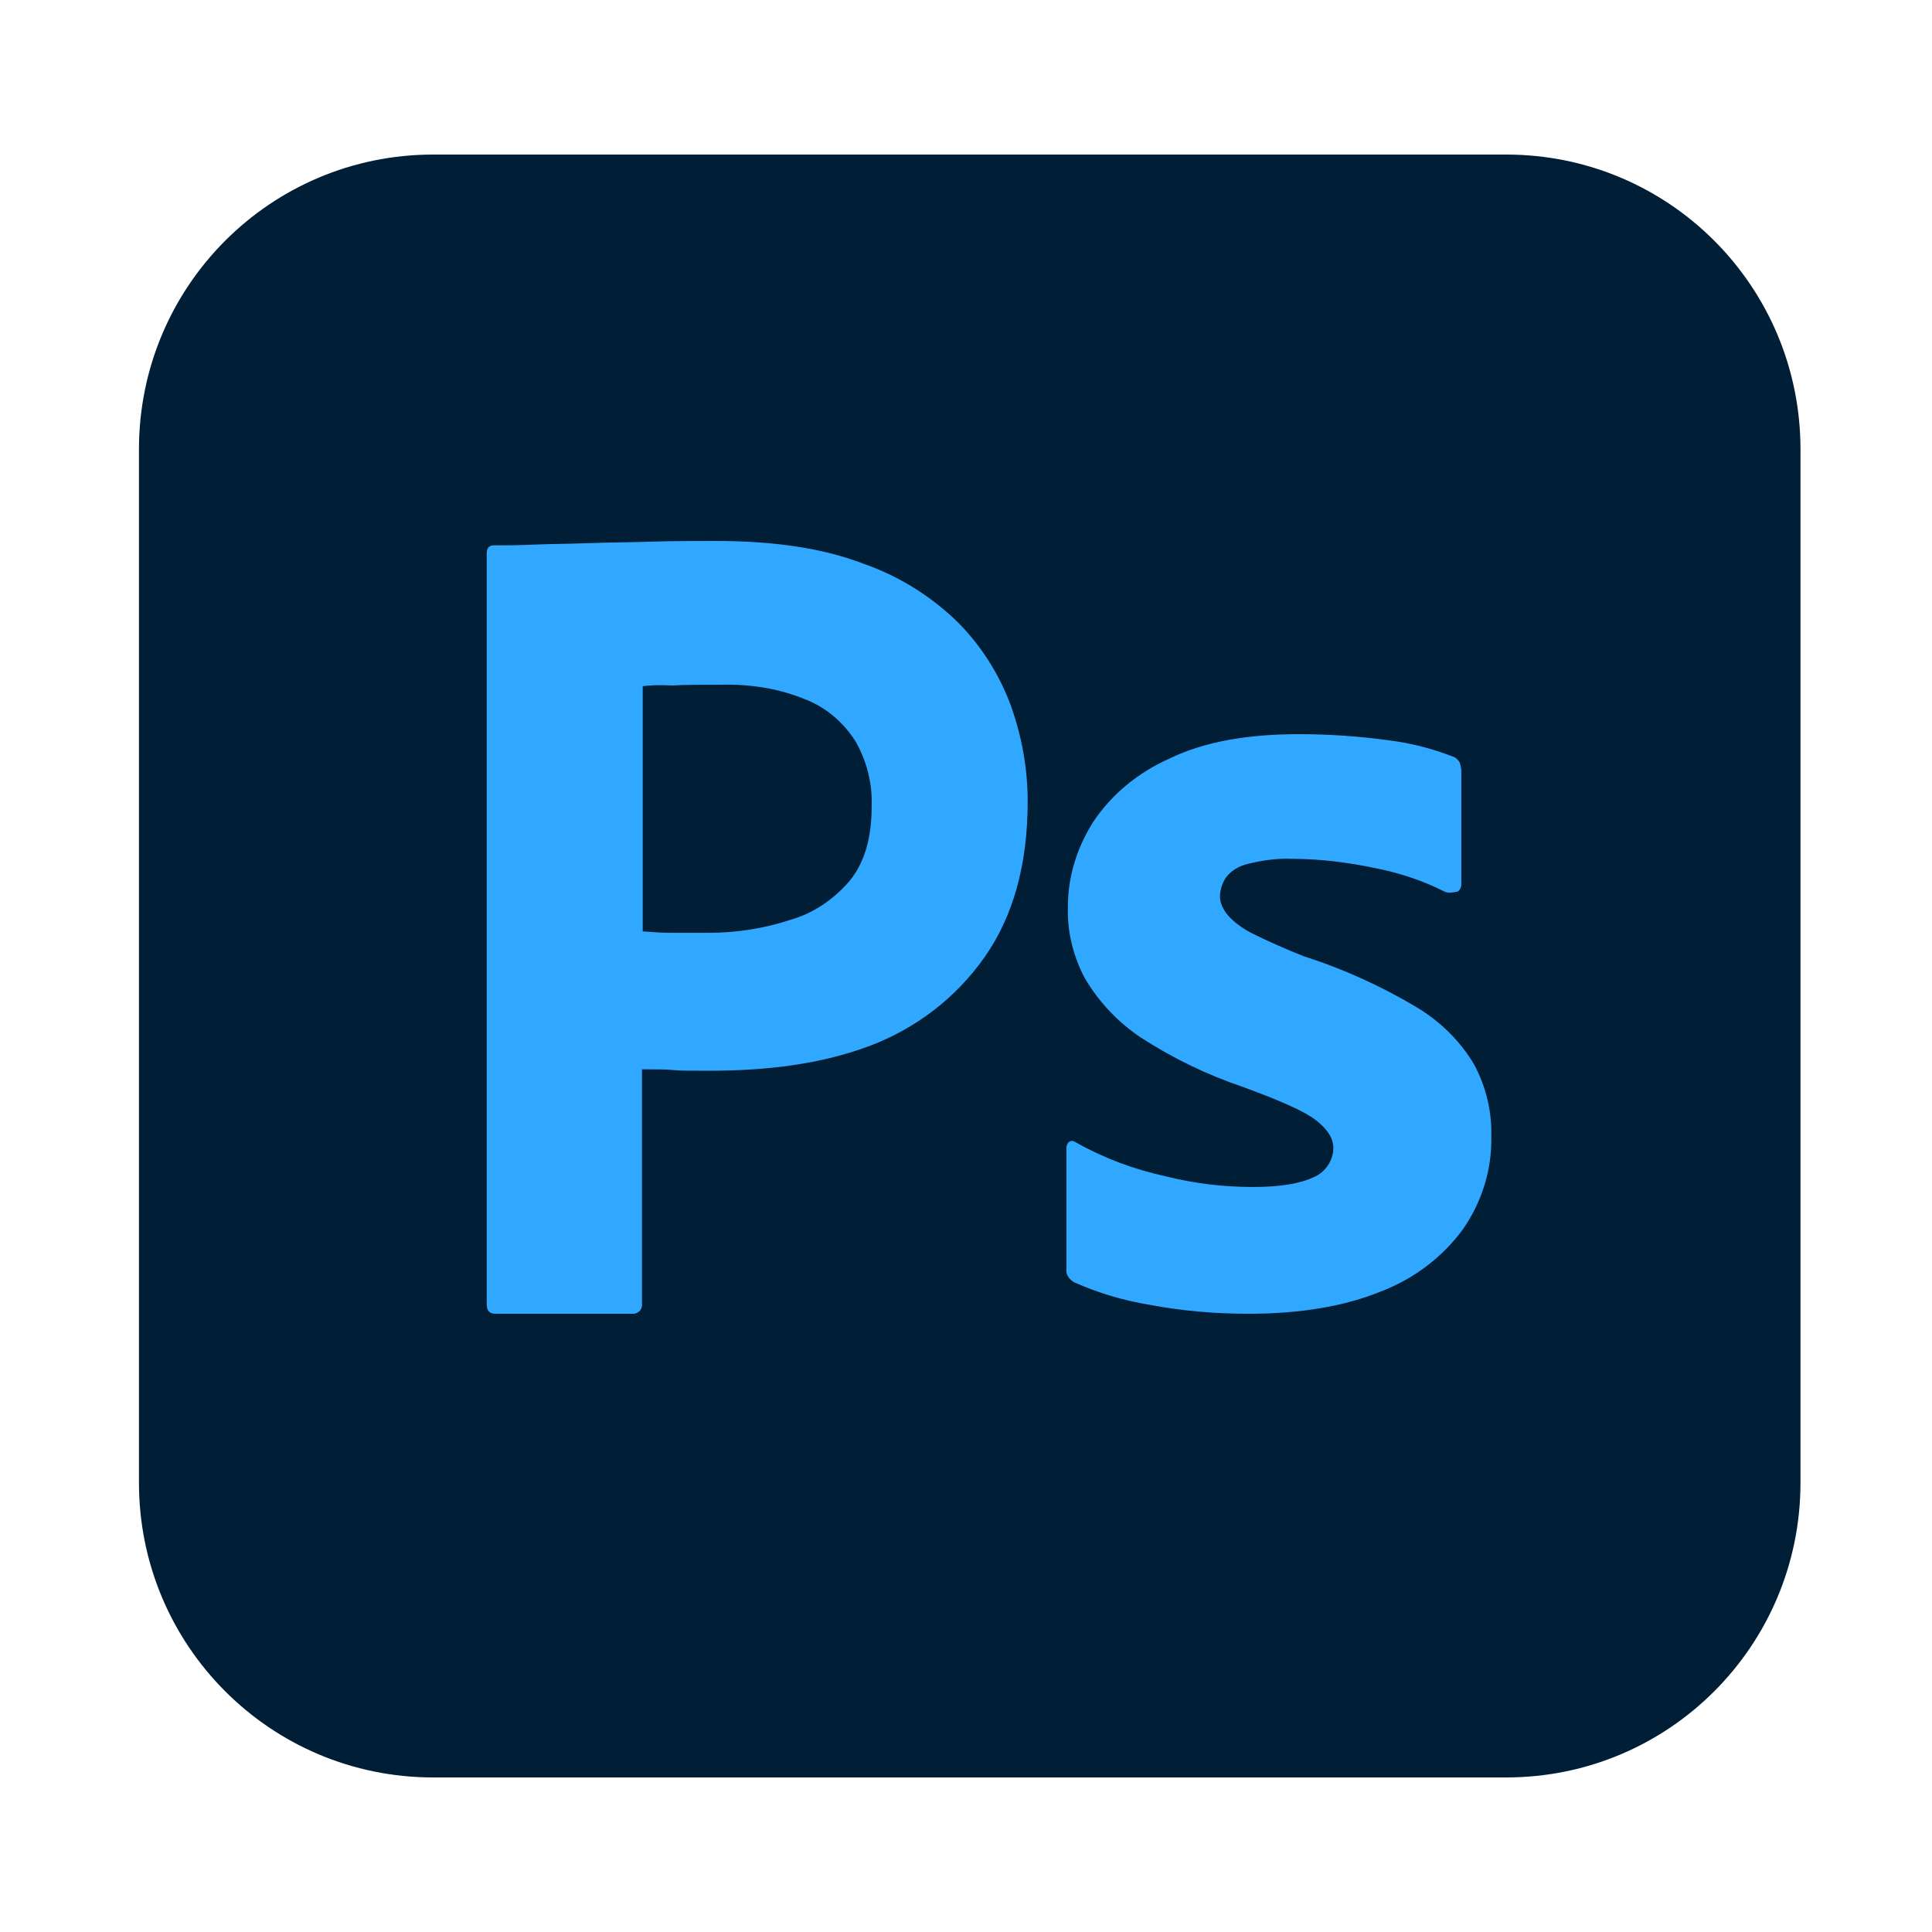
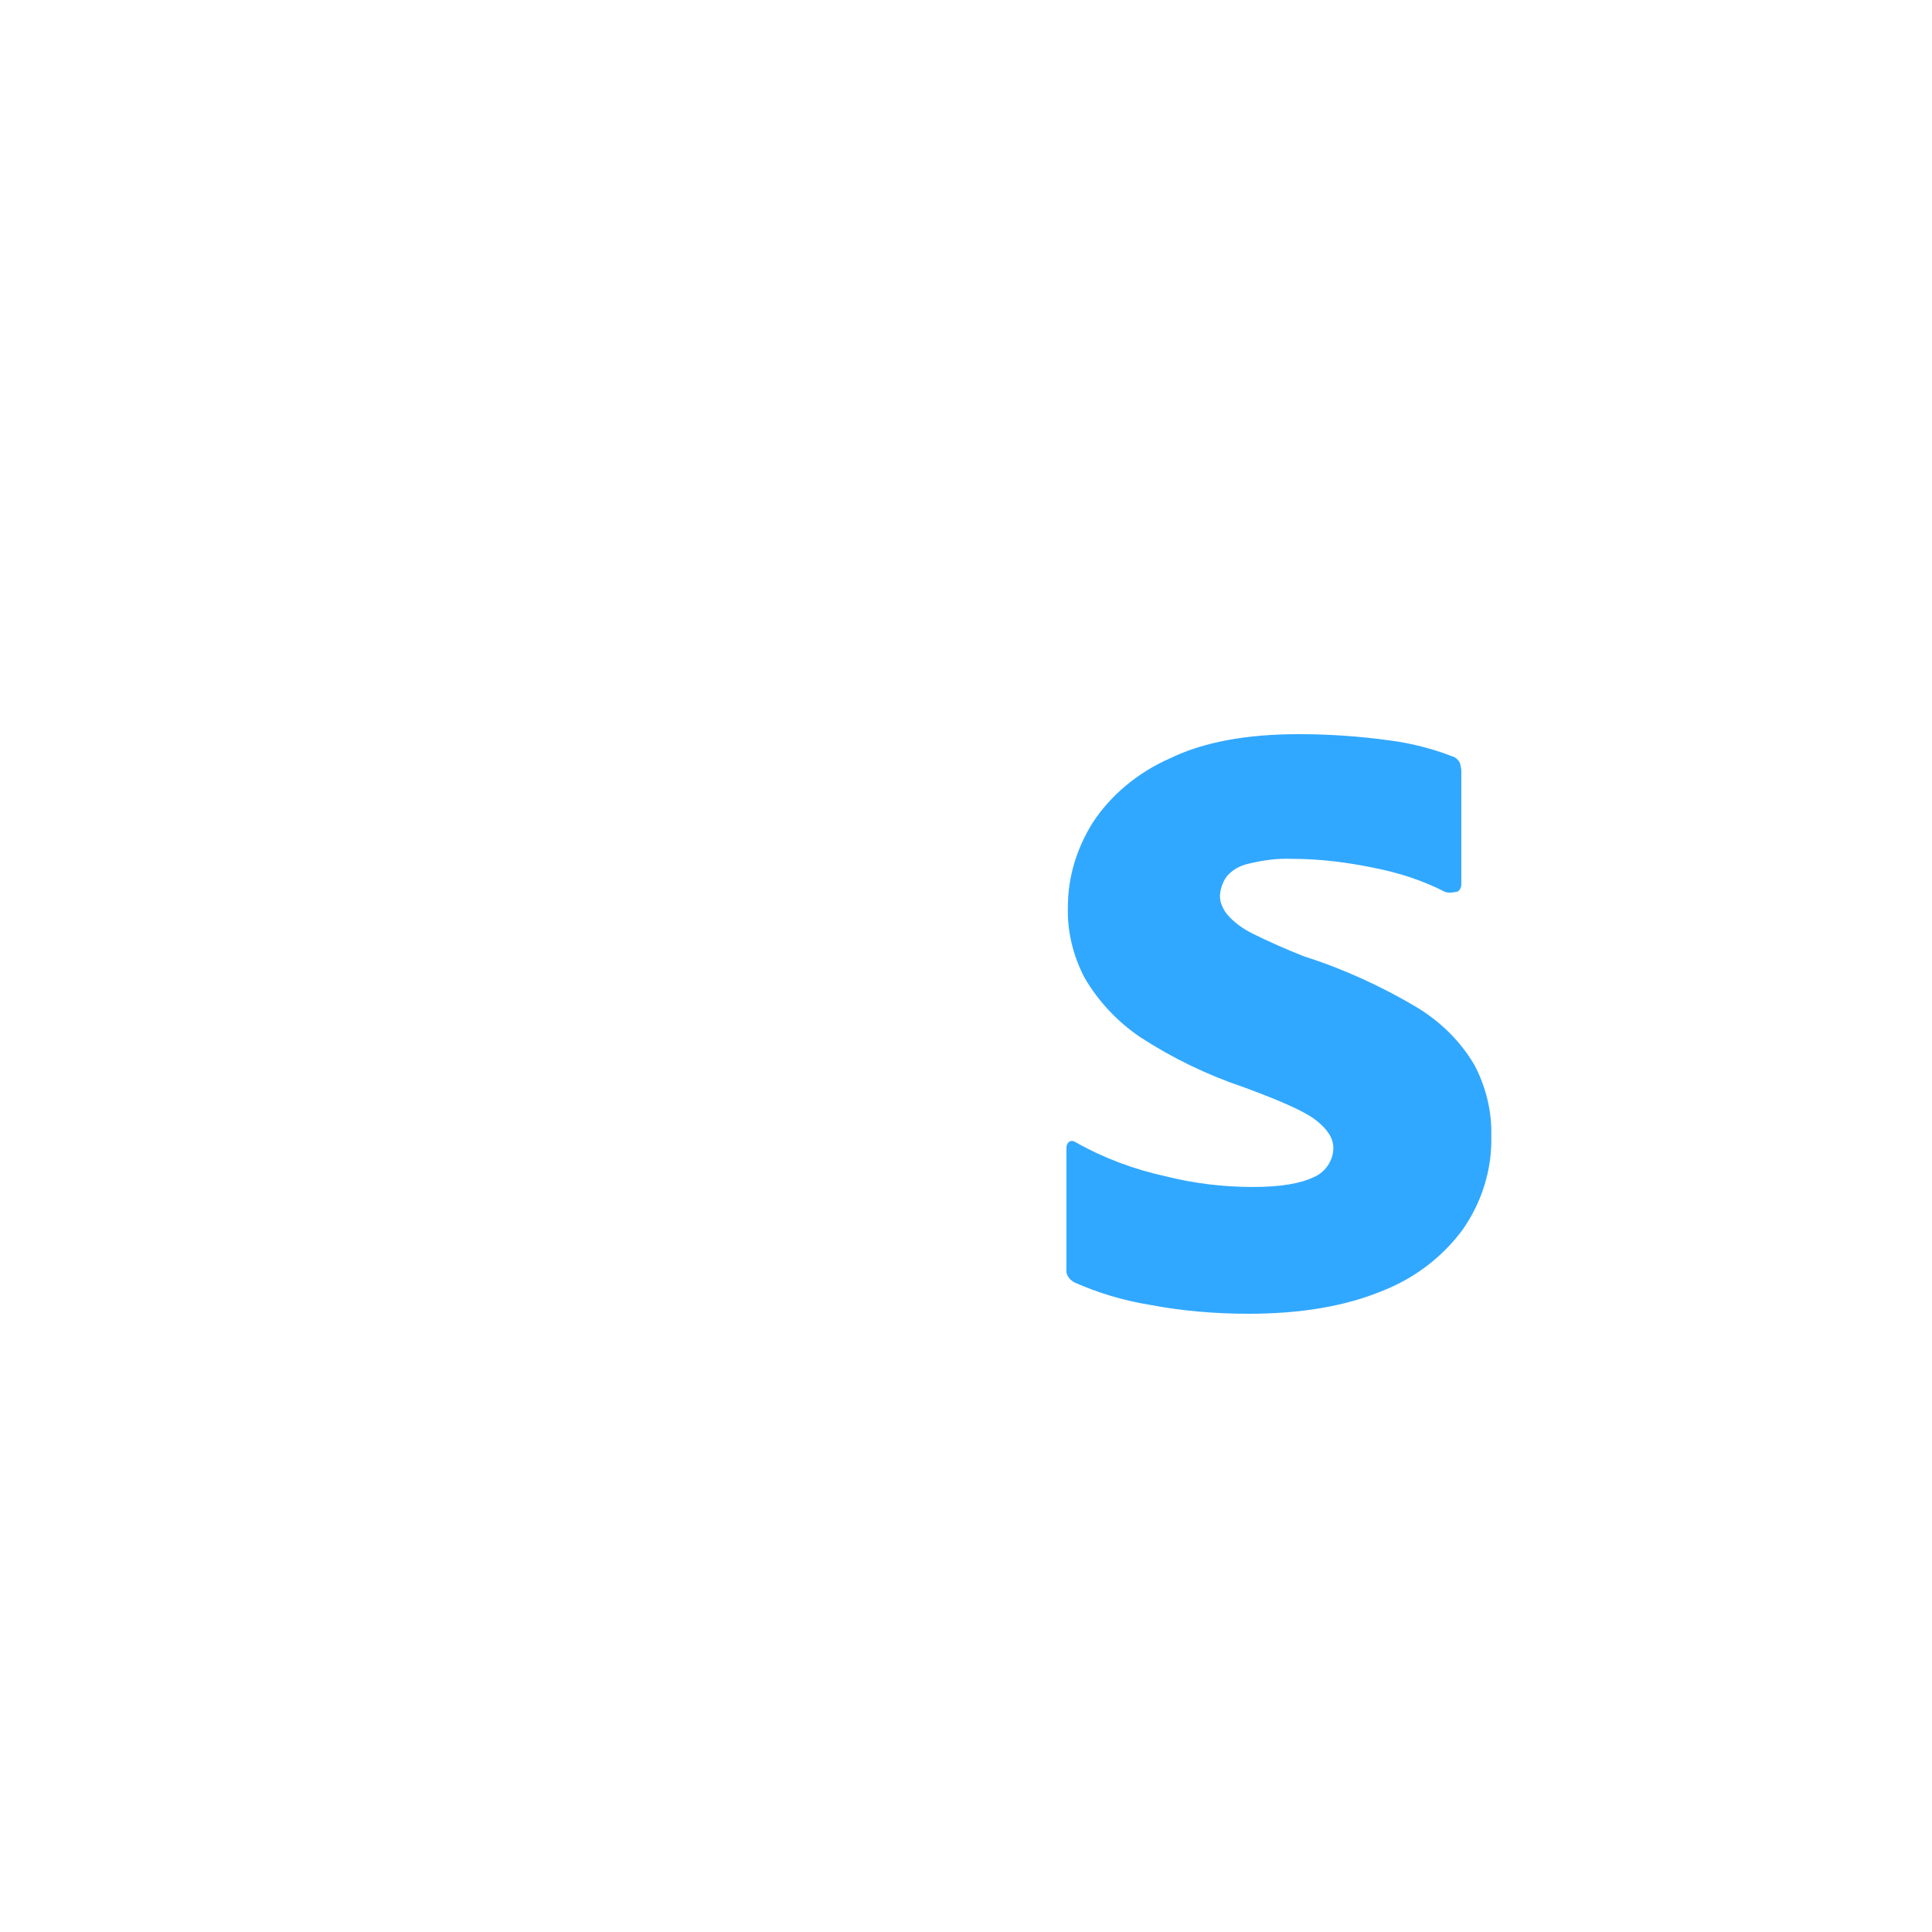
<svg xmlns="http://www.w3.org/2000/svg" width="120" height="120" viewBox="0 0 120 120" fill="none">
-   <path d="M26.906 9.6H93.556C103.661 9.6 111.831 17.785 111.831 27.908V92.092C111.831 102.215 103.661 110.4 93.556 110.4H26.906C16.801 110.4 8.631 102.215 8.631 92.092V27.908C8.631 17.785 16.801 9.6 26.906 9.6Z" fill="#001E36" />
-   <path d="M30.231 81.011V34.371C30.231 34.053 30.364 33.872 30.675 33.872C31.431 33.872 32.142 33.872 33.164 33.827C34.231 33.781 35.342 33.781 36.542 33.736C37.742 33.691 39.031 33.691 40.409 33.645C41.786 33.6 43.12 33.6 44.453 33.6C48.098 33.6 51.12 34.053 53.609 35.005C55.831 35.776 57.875 37.045 59.564 38.722C60.986 40.172 62.098 41.94 62.809 43.889C63.475 45.793 63.831 47.742 63.831 49.781C63.831 53.679 62.942 56.898 61.164 59.436C59.386 61.974 56.898 63.878 54.009 64.966C50.986 66.099 47.653 66.507 44.009 66.507C42.942 66.507 42.231 66.507 41.786 66.461C41.342 66.416 40.72 66.416 39.875 66.416V80.966C39.92 81.283 39.698 81.555 39.386 81.6C39.342 81.6 39.298 81.6 39.209 81.6H30.764C30.409 81.6 30.231 81.419 30.231 81.011ZM39.92 42.62V57.849C40.542 57.895 41.12 57.94 41.653 57.94H44.009C45.742 57.94 47.475 57.668 49.12 57.124C50.542 56.716 51.786 55.855 52.764 54.722C53.698 53.589 54.142 52.048 54.142 50.053C54.187 48.648 53.831 47.243 53.12 46.019C52.364 44.841 51.298 43.934 50.009 43.436C48.364 42.756 46.587 42.484 44.764 42.529C43.609 42.529 42.587 42.529 41.742 42.575C40.853 42.529 40.231 42.575 39.92 42.62Z" fill="#31A8FF" />
  <path d="M89.72 55.379C88.358 54.687 86.904 54.211 85.36 53.908C83.679 53.562 81.998 53.345 80.272 53.345C79.364 53.302 78.41 53.432 77.547 53.648C76.956 53.778 76.457 54.081 76.139 54.514C75.912 54.86 75.775 55.292 75.775 55.682C75.775 56.071 75.957 56.461 76.23 56.807C76.638 57.283 77.183 57.672 77.774 57.975C78.819 58.494 79.909 58.97 80.999 59.403C83.452 60.182 85.814 61.264 87.994 62.562C89.493 63.47 90.719 64.682 91.582 66.153C92.309 67.538 92.673 69.052 92.627 70.61C92.673 72.643 92.037 74.677 90.856 76.365C89.584 78.095 87.812 79.437 85.768 80.216C83.543 81.124 80.817 81.6 77.547 81.6C75.457 81.6 73.413 81.427 71.37 81.038C69.78 80.778 68.19 80.302 66.736 79.653C66.418 79.48 66.191 79.177 66.237 78.831V71.302C66.237 71.172 66.282 70.999 66.418 70.913C66.555 70.826 66.691 70.869 66.827 70.956C68.599 71.951 70.461 72.643 72.46 73.076C74.186 73.509 76.003 73.725 77.82 73.725C79.546 73.725 80.772 73.509 81.59 73.119C82.316 72.816 82.816 72.081 82.816 71.302C82.816 70.696 82.453 70.134 81.726 69.571C80.999 69.009 79.5 68.36 77.274 67.538C74.958 66.759 72.823 65.72 70.824 64.422C69.416 63.47 68.235 62.215 67.372 60.744C66.645 59.36 66.282 57.845 66.328 56.331C66.328 54.47 66.873 52.696 67.872 51.095C69.007 49.364 70.688 47.98 72.641 47.114C74.776 46.076 77.456 45.6 80.681 45.6C82.543 45.6 84.451 45.73 86.314 45.989C87.676 46.163 88.993 46.509 90.22 46.985C90.401 47.028 90.583 47.201 90.674 47.374C90.719 47.547 90.765 47.72 90.765 47.893V54.946C90.765 55.119 90.674 55.292 90.538 55.379C90.129 55.465 89.902 55.465 89.72 55.379Z" fill="#31A8FF" />
</svg>